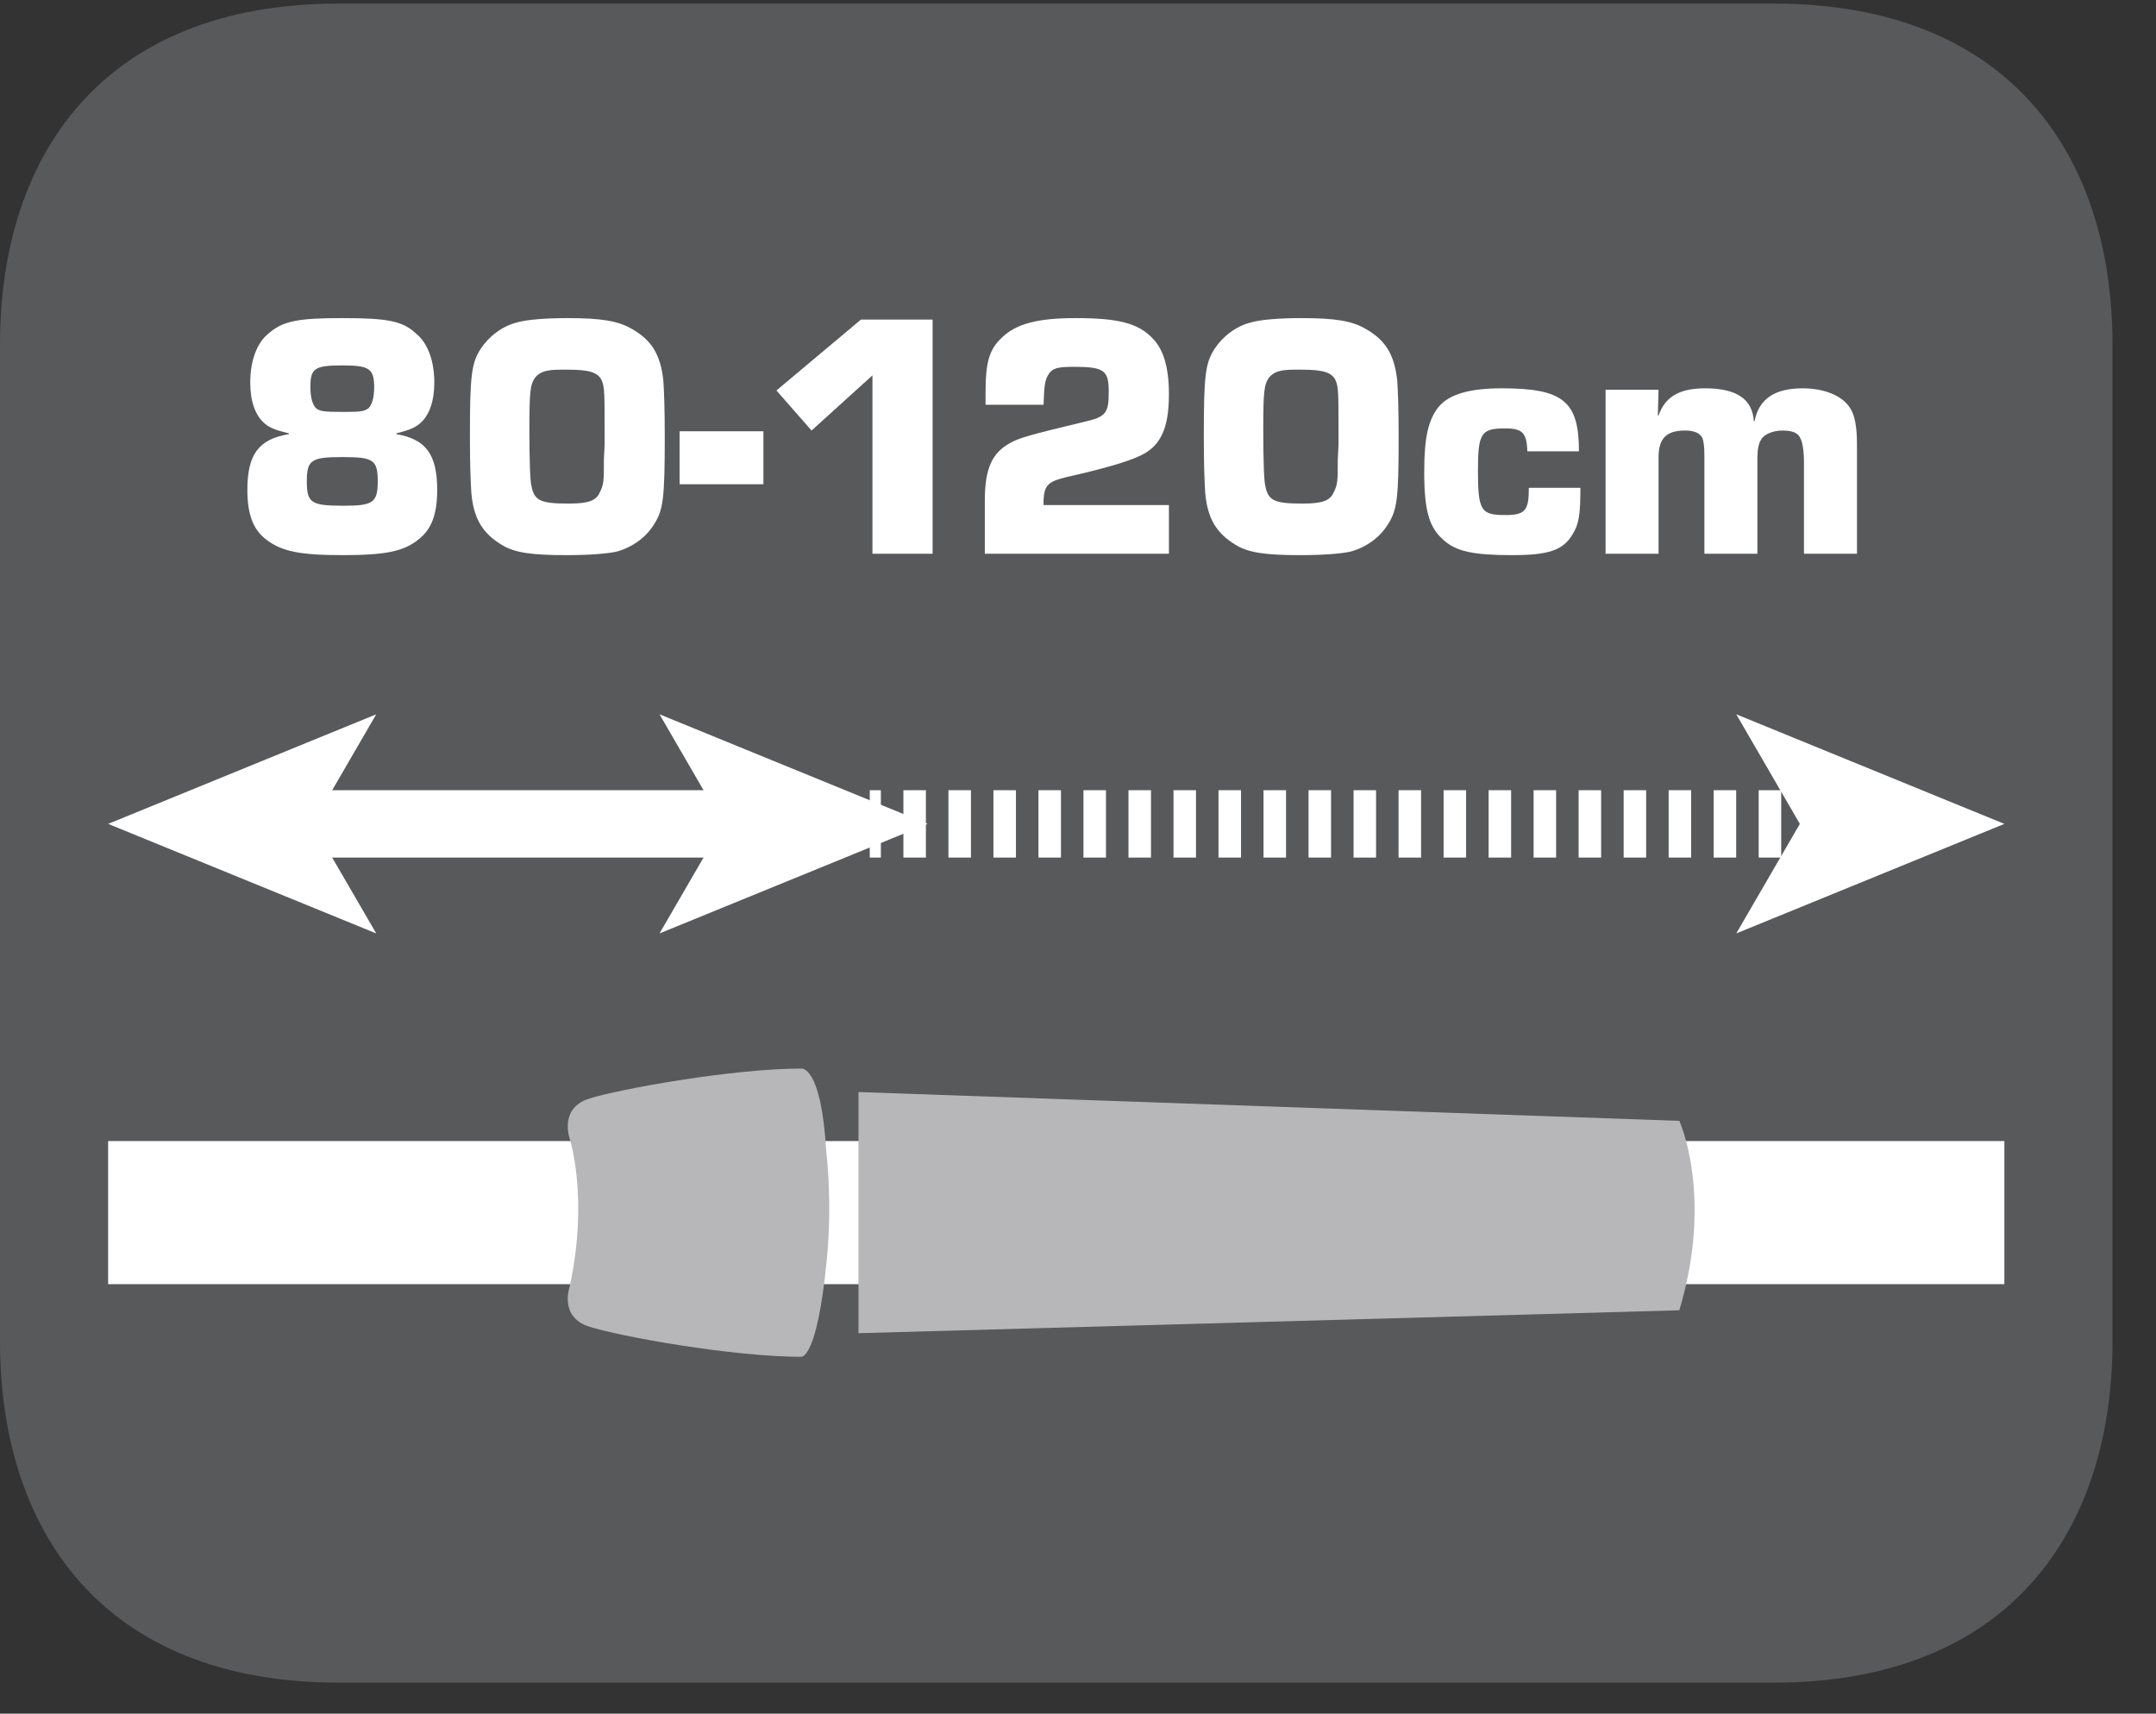
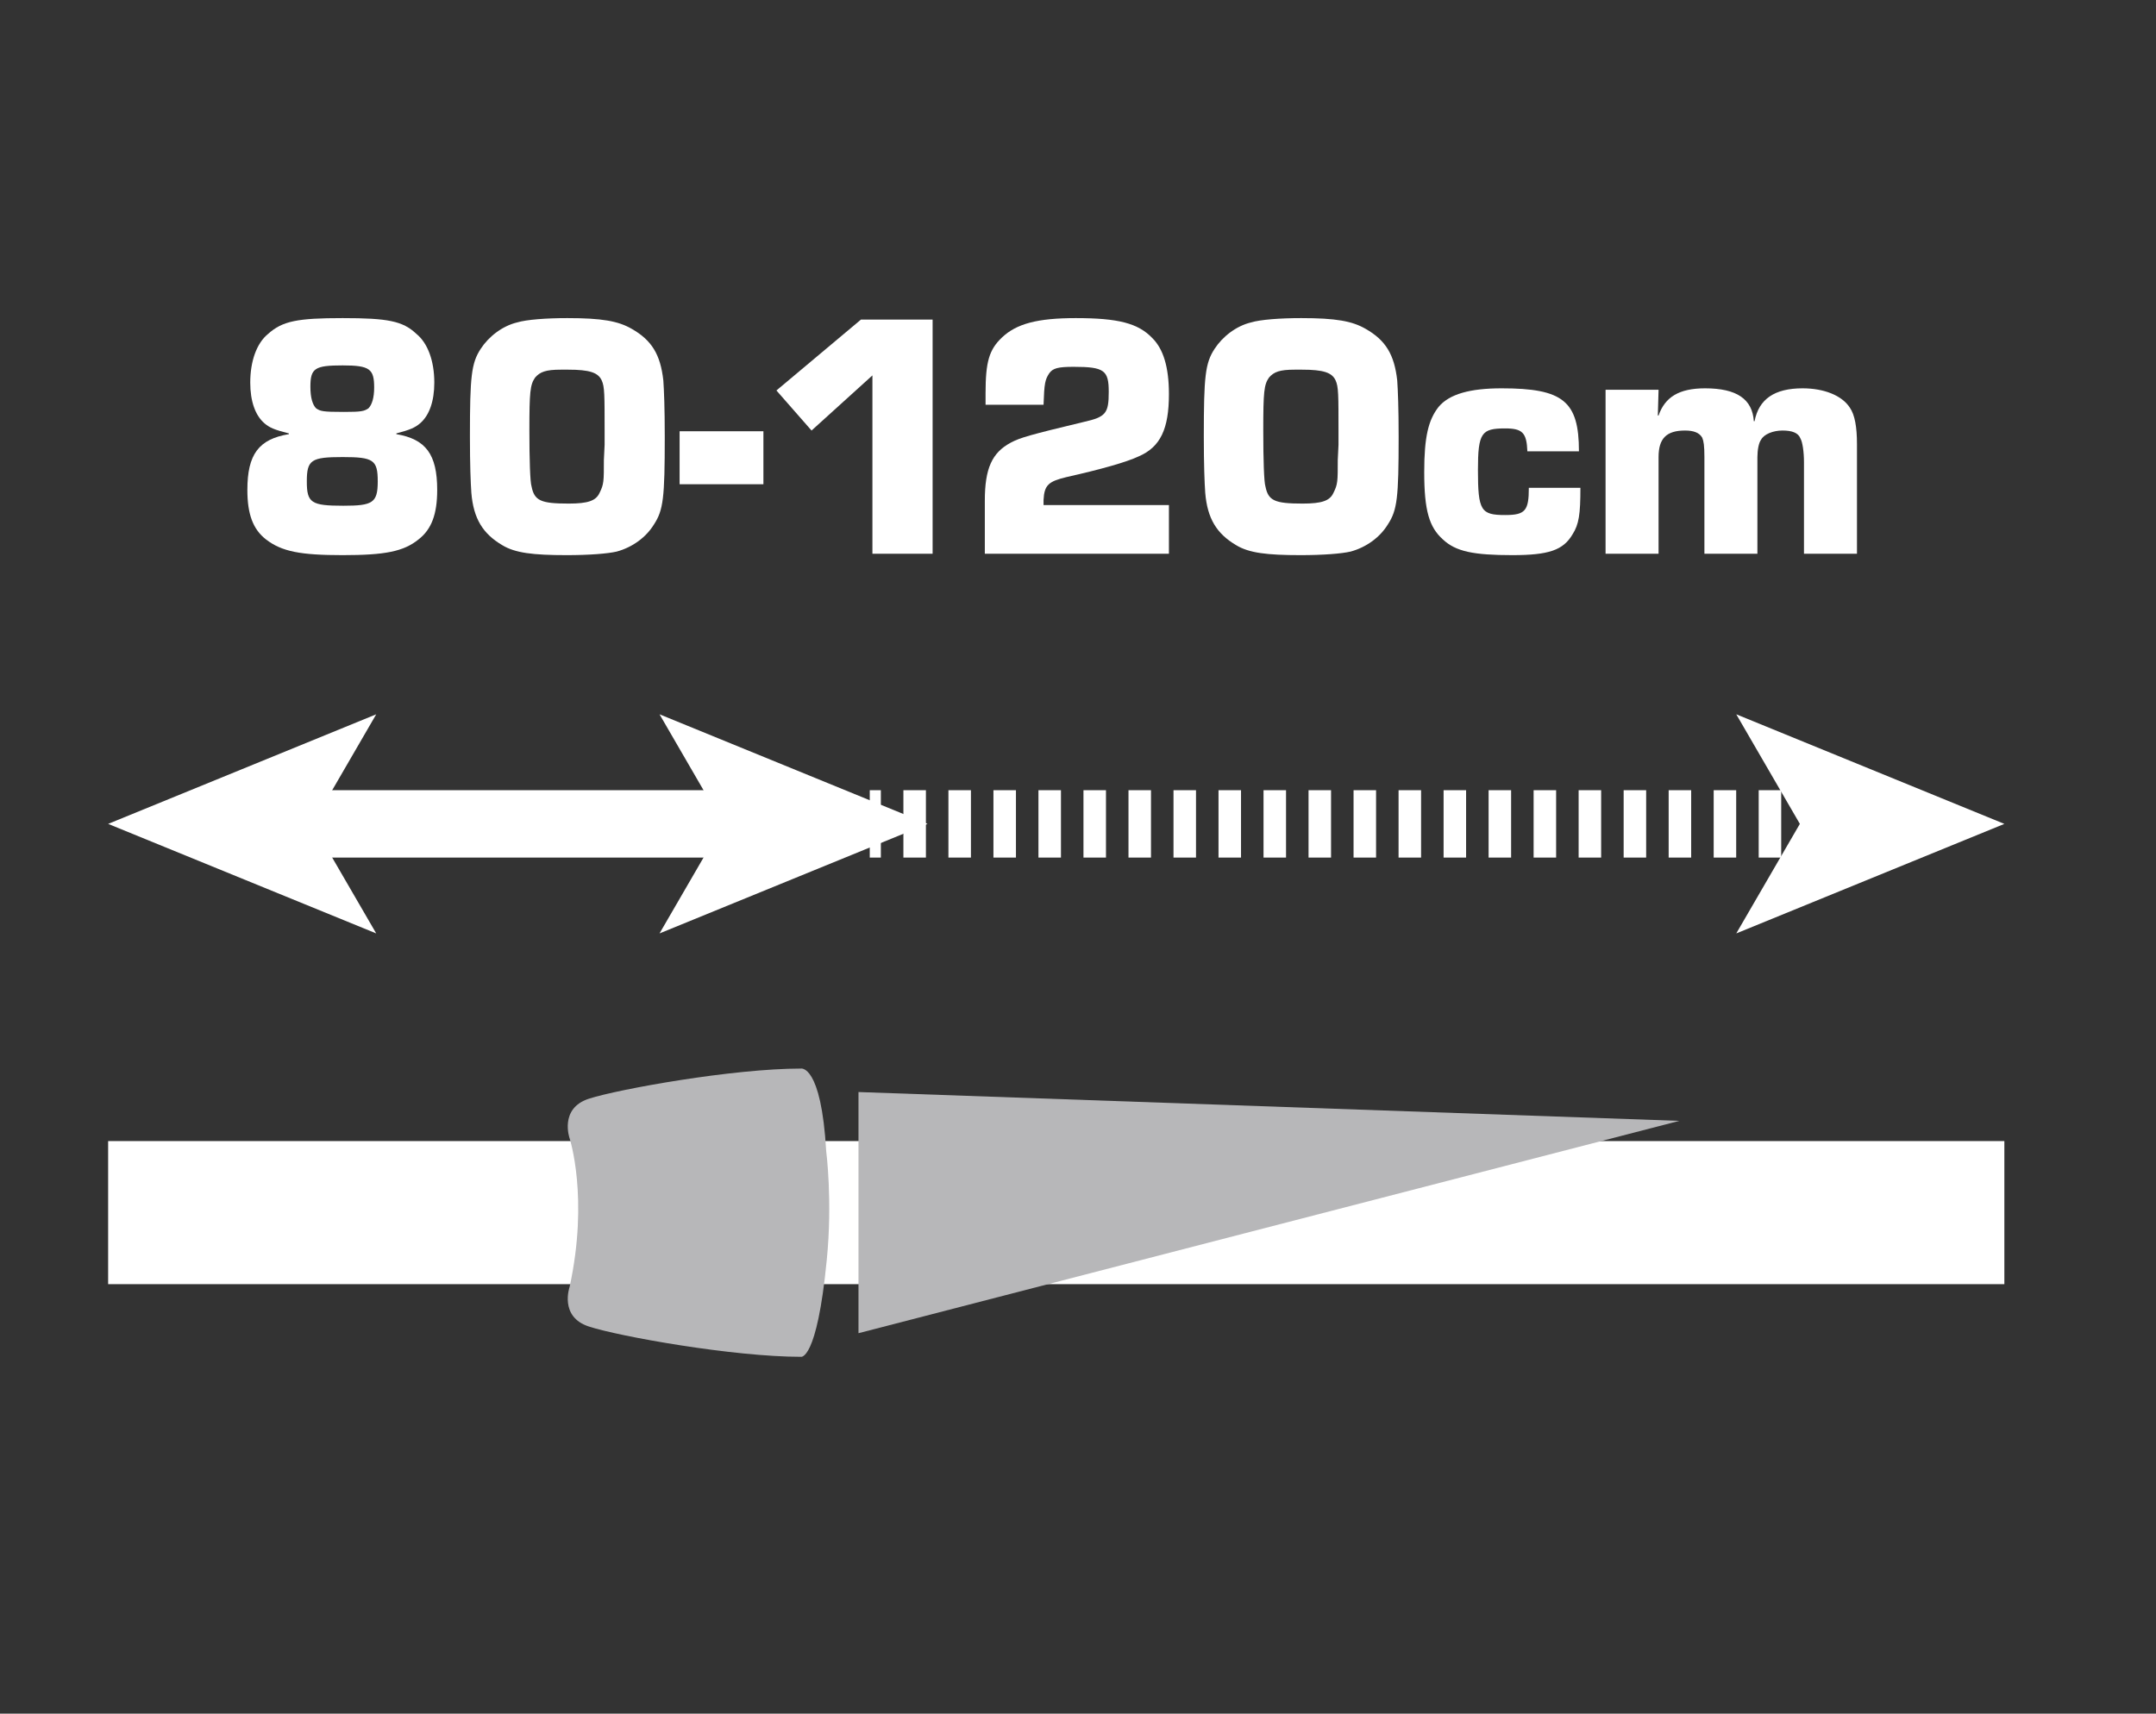
<svg xmlns="http://www.w3.org/2000/svg" xmlns:xlink="http://www.w3.org/1999/xlink" width="47.031pt" height="37.391pt" viewBox="0 0 47.031 37.391" version="1.2">
  <rect x="0" y="0" width="47.031" height="37.391" fill="#333333" stroke="none" />
  <defs>
    <g>
      <symbol overflow="visible" id="glyph0-0">
        <path style="stroke:none;" d="" />
      </symbol>
      <symbol overflow="visible" id="glyph0-1">
        <path style="stroke:none;" d="M 3.625 -2.625 C 3.922 -2.703 4.031 -2.75 4.141 -2.844 C 4.344 -3.016 4.453 -3.328 4.453 -3.734 C 4.453 -4.203 4.312 -4.594 4.062 -4.797 C 3.766 -5.078 3.438 -5.141 2.453 -5.141 C 1.469 -5.141 1.141 -5.078 0.828 -4.797 C 0.578 -4.594 0.438 -4.203 0.438 -3.734 C 0.438 -3.328 0.547 -3.016 0.75 -2.844 C 0.859 -2.75 0.969 -2.703 1.281 -2.625 L 1.281 -2.609 C 0.625 -2.5 0.375 -2.172 0.375 -1.391 C 0.375 -0.859 0.5 -0.531 0.781 -0.312 C 1.125 -0.047 1.531 0.031 2.453 0.031 C 3.375 0.031 3.781 -0.047 4.109 -0.312 C 4.391 -0.531 4.516 -0.859 4.516 -1.391 C 4.516 -2.172 4.266 -2.5 3.625 -2.609 Z M 2.453 -4.109 C 3.047 -4.109 3.141 -4.031 3.141 -3.625 C 3.141 -3.406 3.094 -3.25 3.016 -3.172 C 2.922 -3.109 2.859 -3.094 2.484 -3.094 C 2.016 -3.094 1.969 -3.109 1.875 -3.172 C 1.797 -3.25 1.75 -3.406 1.75 -3.641 C 1.75 -4.047 1.844 -4.109 2.453 -4.109 Z M 2.453 -2.109 C 3.125 -2.109 3.219 -2.047 3.219 -1.578 C 3.219 -1.109 3.109 -1.047 2.469 -1.047 C 1.766 -1.047 1.672 -1.109 1.672 -1.578 C 1.672 -2.047 1.766 -2.109 2.453 -2.109 Z M 2.453 -2.109 " />
      </symbol>
      <symbol overflow="visible" id="glyph0-2">
        <path style="stroke:none;" d="M 2.453 -5.141 C 2 -5.141 1.562 -5.109 1.359 -5.047 C 1.031 -4.969 0.734 -4.734 0.562 -4.469 C 0.359 -4.156 0.328 -3.875 0.328 -2.562 C 0.328 -1.922 0.344 -1.547 0.359 -1.328 C 0.406 -0.766 0.609 -0.438 1.031 -0.188 C 1.312 -0.016 1.703 0.031 2.438 0.031 C 2.922 0.031 3.328 0 3.531 -0.047 C 3.875 -0.141 4.172 -0.359 4.344 -0.641 C 4.547 -0.953 4.578 -1.219 4.578 -2.547 C 4.578 -3.188 4.562 -3.562 4.547 -3.781 C 4.484 -4.344 4.297 -4.656 3.859 -4.906 C 3.562 -5.078 3.203 -5.141 2.453 -5.141 Z M 3.25 -2.047 C 3.25 -1.578 3.25 -1.516 3.156 -1.328 C 3.078 -1.156 2.906 -1.094 2.484 -1.094 C 1.875 -1.094 1.734 -1.156 1.672 -1.469 C 1.641 -1.562 1.625 -2.047 1.625 -2.688 C 1.625 -3.531 1.641 -3.688 1.75 -3.844 C 1.859 -3.969 1.984 -4.016 2.312 -4.016 L 2.469 -4.016 C 2.938 -4.016 3.125 -3.953 3.203 -3.781 C 3.266 -3.641 3.266 -3.484 3.266 -2.641 L 3.266 -2.375 Z M 3.25 -2.047 " />
      </symbol>
      <symbol overflow="visible" id="glyph0-3">
        <path style="stroke:none;" d="M 0 -2.672 L 0 -1.516 L 1.828 -1.516 L 1.828 -2.672 Z M 0 -2.672 " />
      </symbol>
      <symbol overflow="visible" id="glyph0-4">
        <path style="stroke:none;" d="M 3.688 -5.109 L 2.125 -5.109 L 0.281 -3.562 L 1.047 -2.688 L 2.375 -3.891 L 2.375 0 L 3.688 0 Z M 3.688 -5.109 " />
      </symbol>
      <symbol overflow="visible" id="glyph0-5">
        <path style="stroke:none;" d="M 4.469 -1.062 L 1.734 -1.062 L 1.734 -1.172 C 1.75 -1.5 1.844 -1.578 2.234 -1.672 C 3 -1.844 3.547 -2 3.812 -2.125 C 4.281 -2.328 4.469 -2.719 4.469 -3.484 C 4.469 -4.078 4.344 -4.469 4.109 -4.703 C 3.797 -5.031 3.359 -5.141 2.438 -5.141 C 1.594 -5.141 1.141 -5.016 0.828 -4.719 C 0.547 -4.453 0.469 -4.188 0.469 -3.5 C 0.469 -3.5 0.469 -3.359 0.469 -3.25 L 1.734 -3.25 C 1.75 -3.719 1.766 -3.797 1.859 -3.938 C 1.938 -4.047 2.047 -4.078 2.391 -4.078 C 3.062 -4.078 3.156 -4 3.156 -3.531 C 3.156 -3.062 3.094 -2.984 2.609 -2.875 C 1.438 -2.594 1.219 -2.531 1.016 -2.422 C 0.609 -2.203 0.453 -1.859 0.453 -1.156 L 0.453 0 L 4.469 0 Z M 4.469 -1.062 " />
      </symbol>
      <symbol overflow="visible" id="glyph0-6">
        <path style="stroke:none;" d="M 2.516 -1.438 C 2.516 -0.938 2.438 -0.844 2 -0.844 C 1.469 -0.844 1.406 -0.938 1.406 -1.828 C 1.406 -2.641 1.484 -2.734 2 -2.734 C 2.375 -2.734 2.469 -2.641 2.484 -2.234 L 3.609 -2.234 C 3.609 -3.328 3.266 -3.609 1.922 -3.609 C 1.234 -3.609 0.781 -3.484 0.547 -3.203 C 0.328 -2.922 0.234 -2.562 0.234 -1.781 C 0.234 -0.938 0.344 -0.578 0.641 -0.312 C 0.922 -0.047 1.312 0.031 2.156 0.031 C 2.953 0.031 3.266 -0.078 3.469 -0.422 C 3.609 -0.641 3.641 -0.859 3.641 -1.438 Z M 2.516 -1.438 " />
      </symbol>
      <symbol overflow="visible" id="glyph0-7">
        <path style="stroke:none;" d="M 0.391 -3.578 L 0.391 0 L 1.547 0 L 1.547 -2.109 C 1.547 -2.516 1.719 -2.688 2.125 -2.688 C 2.312 -2.688 2.438 -2.641 2.5 -2.531 C 2.531 -2.453 2.547 -2.359 2.547 -2.109 L 2.547 0 L 3.703 0 L 3.703 -2.109 C 3.703 -2.266 3.734 -2.422 3.781 -2.484 C 3.844 -2.609 4.047 -2.688 4.25 -2.688 C 4.453 -2.688 4.594 -2.641 4.641 -2.516 C 4.688 -2.438 4.719 -2.219 4.719 -2 L 4.719 0 L 5.875 0 L 5.875 -2.391 C 5.875 -2.766 5.828 -3.031 5.719 -3.188 C 5.547 -3.453 5.156 -3.609 4.688 -3.609 C 4.078 -3.609 3.734 -3.375 3.641 -2.891 L 3.625 -2.891 C 3.594 -3.375 3.25 -3.609 2.562 -3.609 C 2 -3.609 1.688 -3.422 1.547 -3.016 L 1.531 -3.016 L 1.547 -3.578 Z M 0.391 -3.578 " />
      </symbol>
    </g>
    <clipPath id="clip1">
      <path d="M 0 0.078 L 46.082 0.078 L 46.082 36.715 L 0 36.715 Z M 0 0.078 " />
    </clipPath>
  </defs>
  <g id="surface1">
    <g clip-path="url(#clip1)" clip-rule="nonzero">
-       <path style=" stroke:none;fill-rule:evenodd;fill:rgb(34.509%,34.901%,35.686%);fill-opacity:1;" d="M 46.082 29.273 C 46.082 33.379 43.855 36.715 38.684 36.715 L 7.395 36.715 C 2.223 36.715 0 33.379 0 29.273 L 0 7.516 C 0 3.406 2.223 0.078 7.395 0.078 L 38.684 0.078 C 43.855 0.078 46.082 3.406 46.082 7.516 Z M 46.082 29.273 " />
-     </g>
+       </g>
    <g style="fill:rgb(100%,100%,100%);fill-opacity:1;">
      <use xlink:href="#glyph0-1" x="5.021" y="12.082" />
      <use xlink:href="#glyph0-2" x="9.923" y="12.082" />
      <use xlink:href="#glyph0-3" x="14.825" y="12.082" />
      <use xlink:href="#glyph0-4" x="16.656" y="12.082" />
    </g>
    <g style="fill:rgb(100%,100%,100%);fill-opacity:1;">
      <use xlink:href="#glyph0-5" x="21.03" y="12.082" />
      <use xlink:href="#glyph0-2" x="25.932" y="12.082" />
      <use xlink:href="#glyph0-6" x="30.834" y="12.082" />
      <use xlink:href="#glyph0-7" x="34.633" y="12.082" />
    </g>
    <path style=" stroke:none;fill-rule:nonzero;fill:rgb(100%,100%,100%);fill-opacity:1;" d="M 43.723 28.02 L 2.359 28.02 L 2.359 24.898 L 43.723 24.898 Z M 43.723 28.02 " />
-     <path style=" stroke:none;fill-rule:nonzero;fill:rgb(71.765%,71.765%,72.549%);fill-opacity:1;" d="M 18.727 23.828 L 36.633 24.457 C 36.633 24.457 37.383 26.086 36.633 28.59 L 18.727 29.09 Z M 18.727 23.828 " />
+     <path style=" stroke:none;fill-rule:nonzero;fill:rgb(71.765%,71.765%,72.549%);fill-opacity:1;" d="M 18.727 23.828 L 36.633 24.457 L 18.727 29.09 Z M 18.727 23.828 " />
    <path style=" stroke:none;fill-rule:nonzero;fill:rgb(71.765%,71.765%,72.549%);fill-opacity:1;" d="M 18.035 27.492 C 17.82 29.711 17.469 29.605 17.469 29.605 C 15.992 29.605 13.504 29.16 12.848 28.945 C 12.191 28.734 12.426 28.078 12.426 28.078 C 12.848 26.129 12.426 24.84 12.426 24.84 C 12.426 24.84 12.191 24.184 12.848 23.973 C 13.504 23.762 15.992 23.316 17.469 23.316 C 17.469 23.316 17.914 23.211 18.023 25.121 C 18.023 25.121 18.164 26.199 18.035 27.492 " />
    <path style="fill:none;stroke-width:1.5;stroke-linecap:butt;stroke-linejoin:miter;stroke:rgb(100%,100%,100%);stroke-opacity:1;stroke-miterlimit:22.926;" d="M 0.002 0 L 9.773 0 " transform="matrix(0.98,0,0,-0.98,6.51,17.977)" />
    <path style=" stroke:none;fill-rule:nonzero;fill:rgb(100%,100%,100%);fill-opacity:1;" d="M 2.359 17.977 L 8.207 20.367 L 6.82 17.977 L 8.207 15.586 Z M 2.359 17.977 " />
    <path style=" stroke:none;fill-rule:nonzero;fill:rgb(100%,100%,100%);fill-opacity:1;" d="M 20.234 17.977 L 14.387 20.367 L 15.773 17.977 L 14.387 15.586 Z M 20.234 17.977 " />
    <path style="fill:none;stroke-width:1.5;stroke-linecap:butt;stroke-linejoin:miter;stroke:rgb(100%,100%,100%);stroke-opacity:1;stroke-miterlimit:22.926;" d="M 0.002 0 L 0.249 0 " transform="matrix(0.98,0,0,-0.98,18.971,17.977)" />
    <path style="fill:none;stroke-width:1.5;stroke-linecap:butt;stroke-linejoin:miter;stroke:rgb(100%,100%,100%);stroke-opacity:1;stroke-dasharray:0.501,0.501;stroke-miterlimit:22.926;" d="M 0.001 0 L 19.775 0 " transform="matrix(0.98,0,0,-0.98,19.706,17.977)" />
    <path style="fill:none;stroke-width:1.5;stroke-linecap:butt;stroke-linejoin:miter;stroke:rgb(100%,100%,100%);stroke-opacity:1;stroke-miterlimit:22.926;" d="M 0.001 0 L 0.249 0 " transform="matrix(0.98,0,0,-0.98,39.327,17.977)" />
    <path style=" stroke:none;fill-rule:nonzero;fill:rgb(100%,100%,100%);fill-opacity:1;" d="M 43.723 17.977 L 37.875 20.367 L 39.262 17.977 L 37.875 15.586 Z M 43.723 17.977 " />
  </g>
</svg>